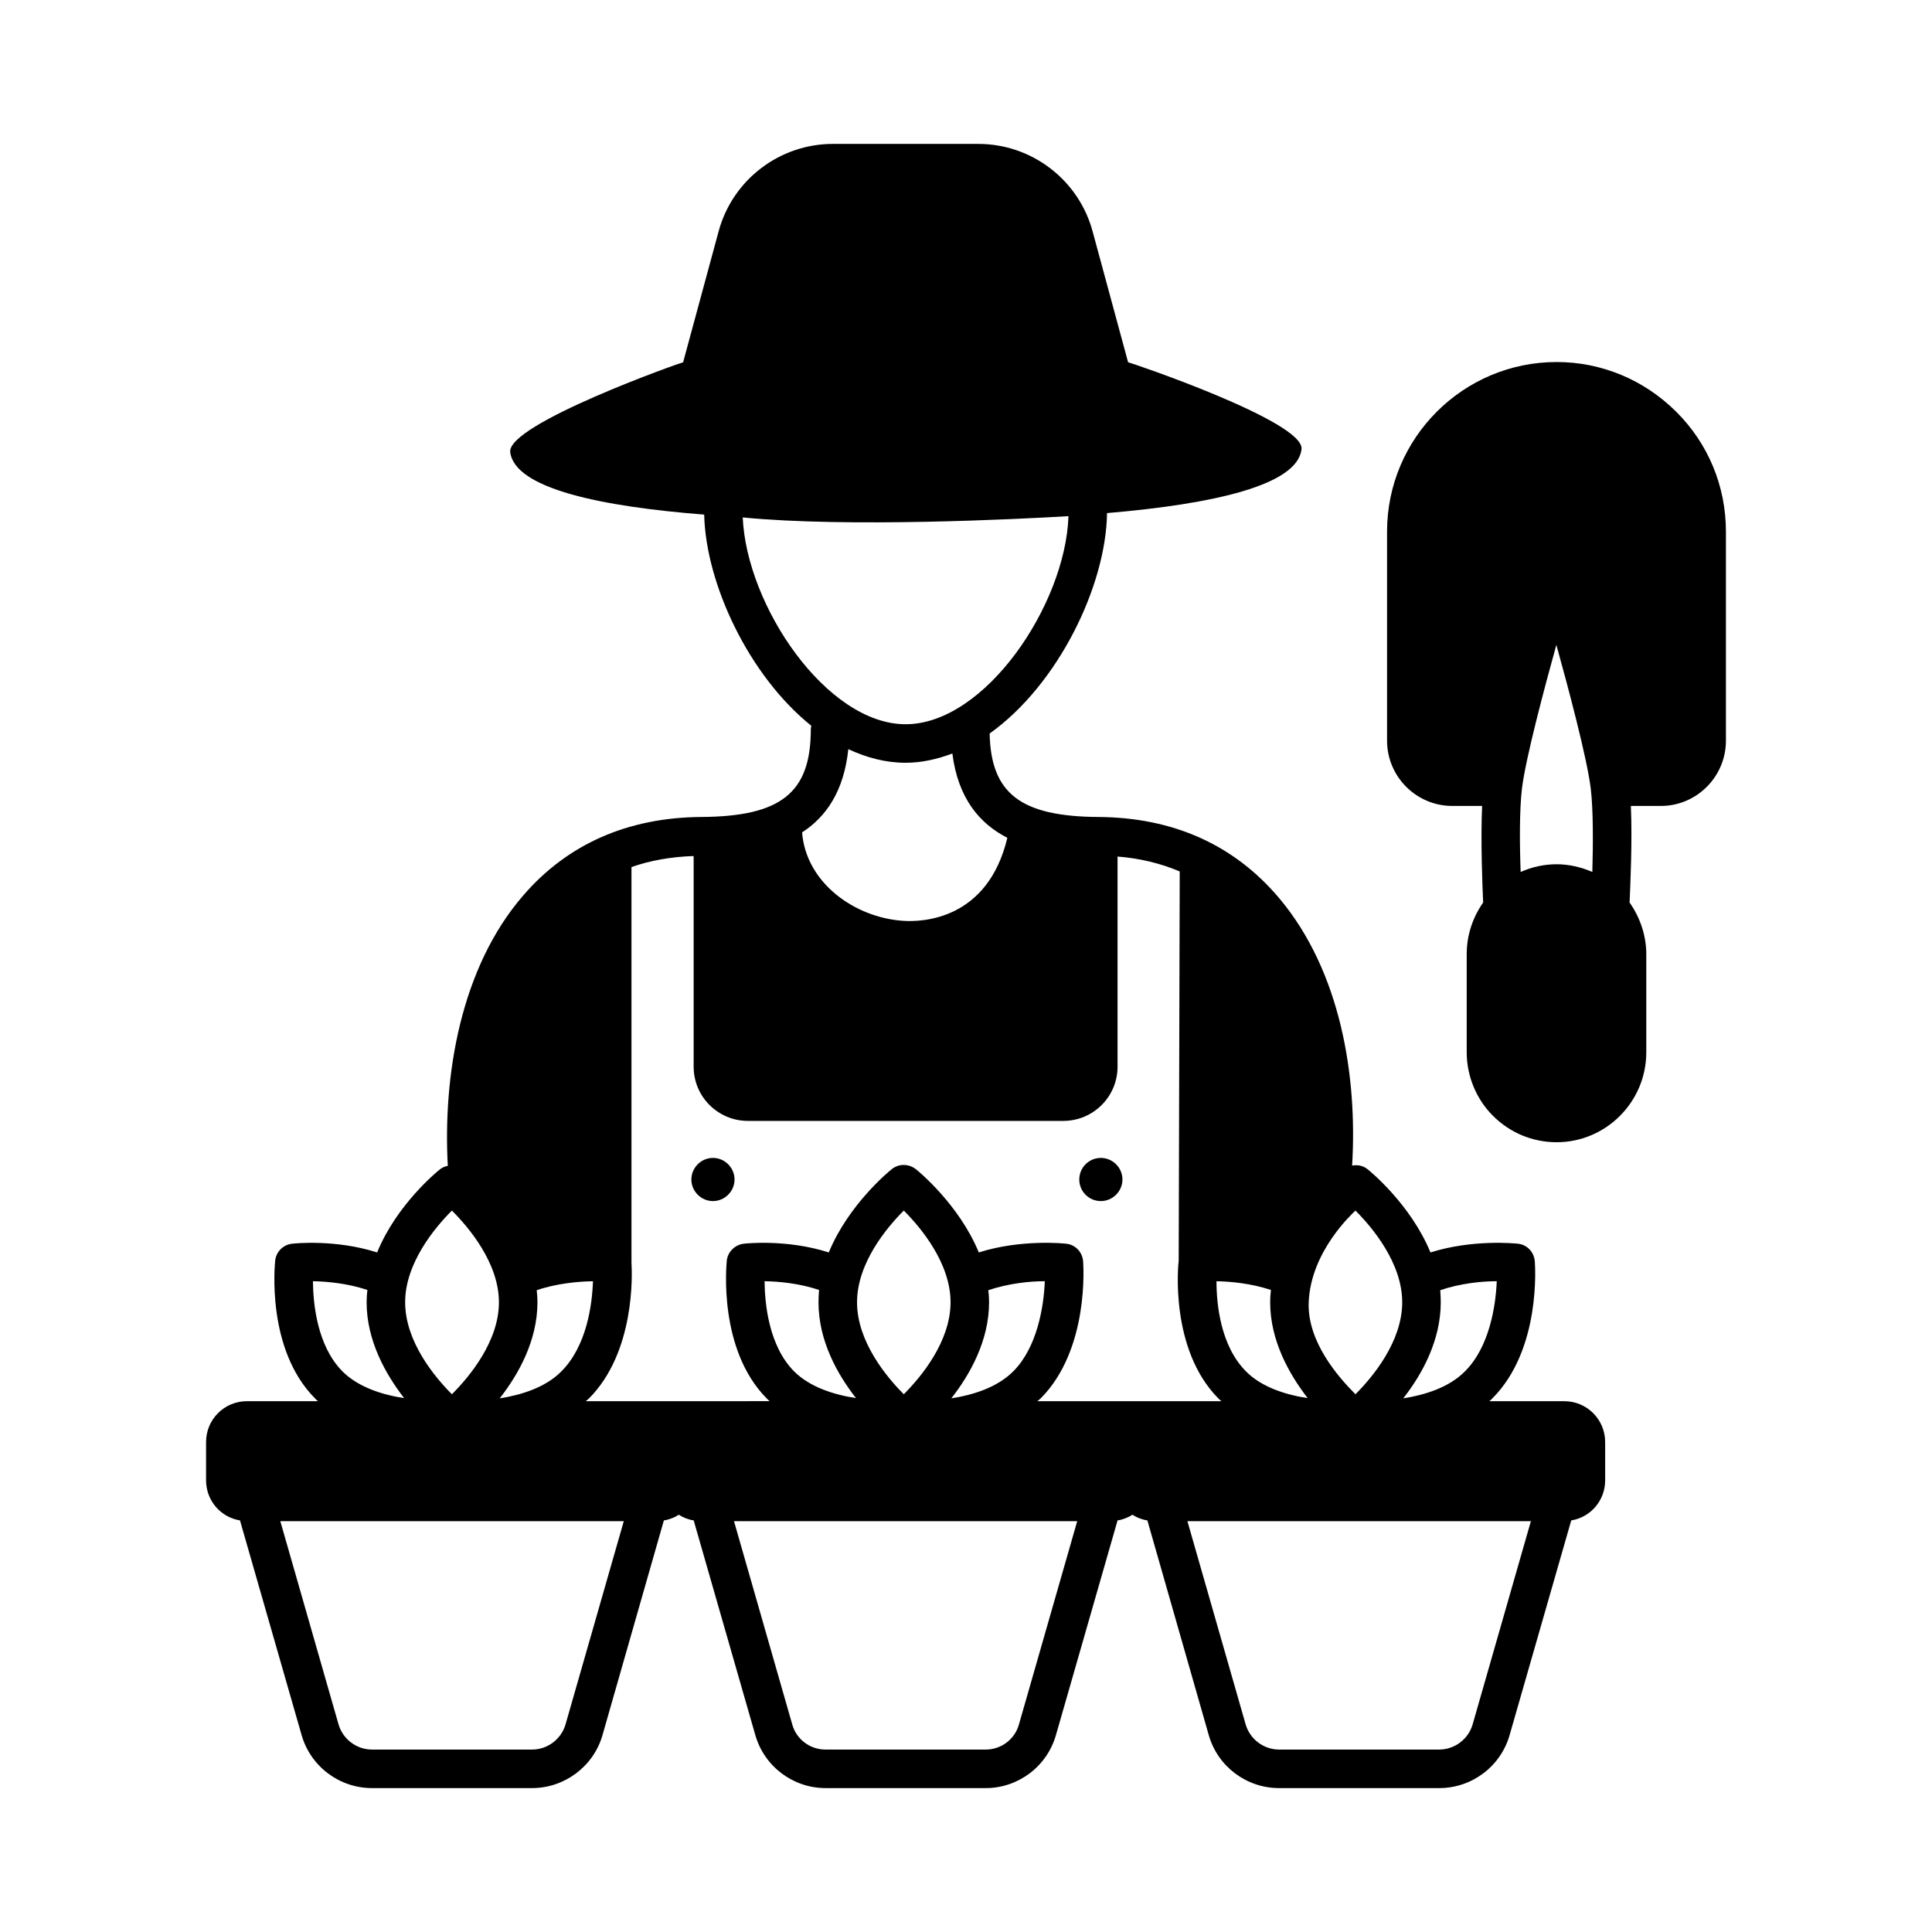
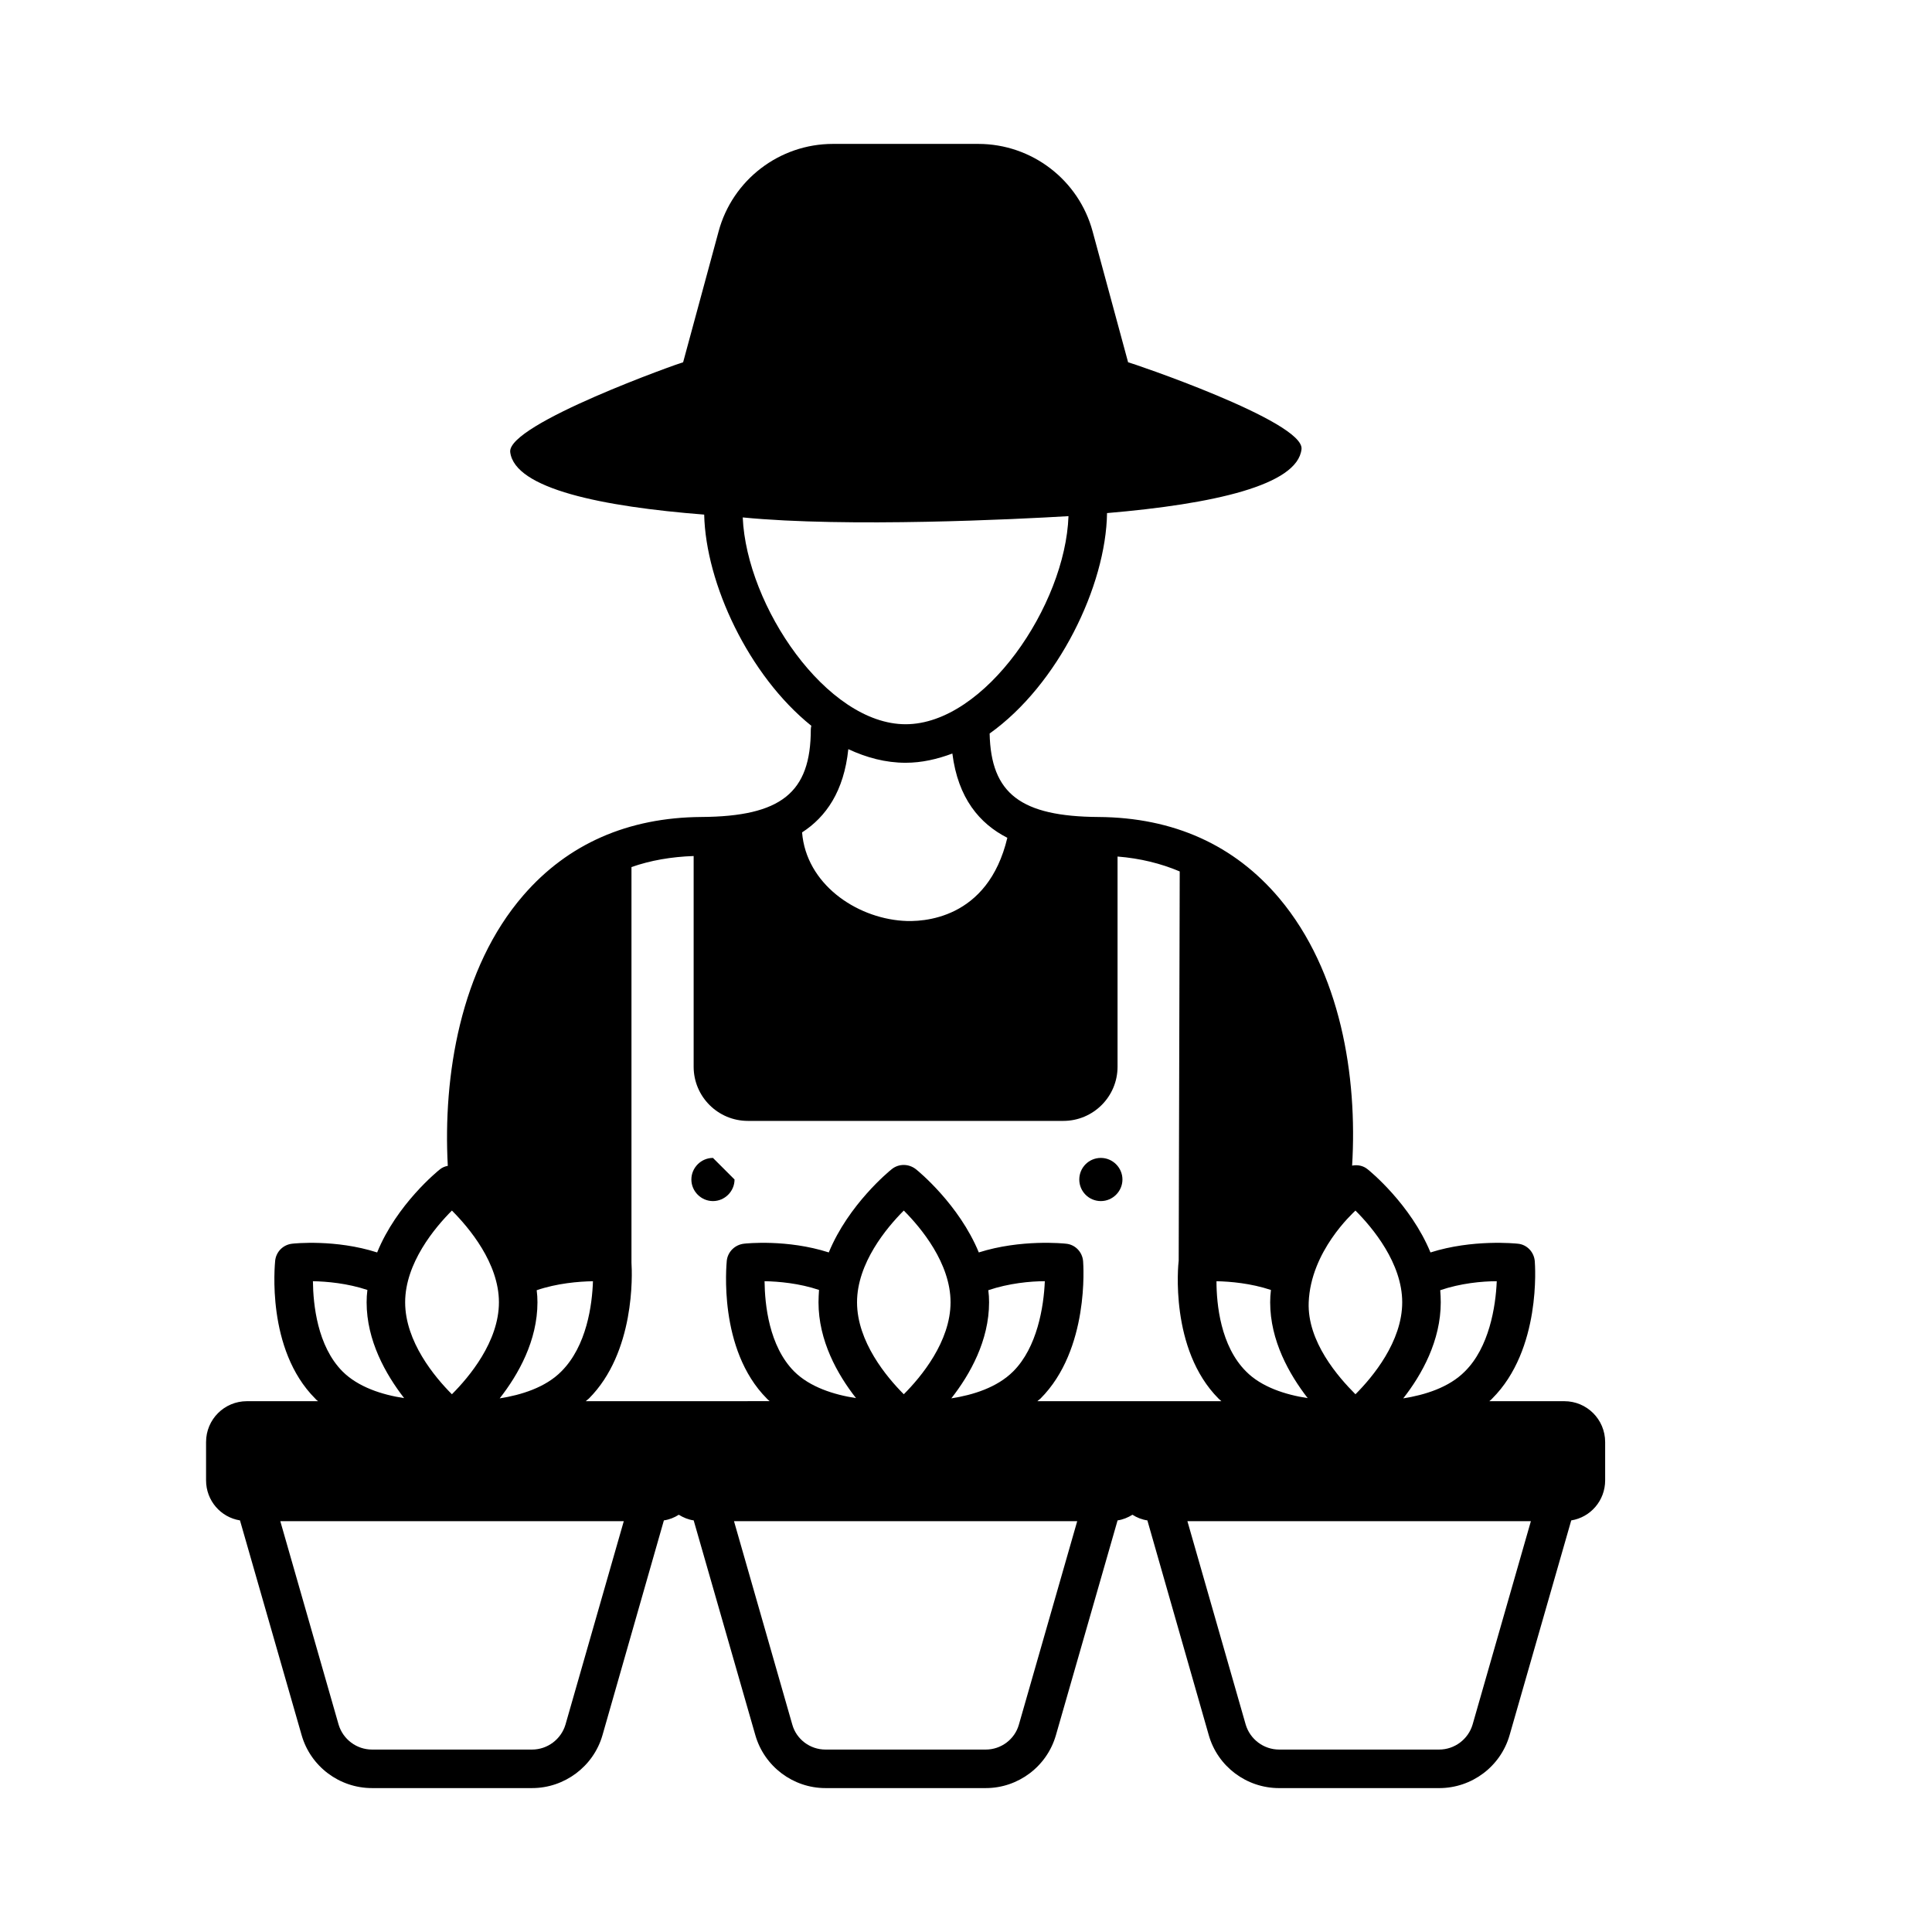
<svg xmlns="http://www.w3.org/2000/svg" fill="#000000" width="800px" height="800px" version="1.1" viewBox="144 144 512 512">
  <g>
    <path d="m558.56 515.33h-19.879c0.273-0.273 0.543-0.41 0.75-0.68 13.07-13.004 11.371-35.473 11.301-36.426-0.203-2.449-2.109-4.426-4.492-4.629-0.613-0.066-11.984-1.227-23.148 2.316-5.242-12.73-16.066-21.582-16.68-22.059-1.156-0.953-2.656-1.227-4.086-0.953 1.43-23.625-2.996-51.402-19.266-70.805-11.914-14.16-28.051-21.445-47.93-21.582-20.629-0.137-28.527-6.195-28.867-22.125 18.18-12.938 30.84-39.148 31.113-58.414 28.051-2.383 50.516-7.352 51.539-16.953 0.816-7.352-45.547-23.012-45.957-23.012l-9.395-34.652c-3.68-13.688-16.141-23.219-30.301-23.219h-38.535c-14.16 0-26.621 9.531-30.297 23.215l-9.395 34.652c-0.41 0-46.773 16.406-45.82 23.828 1.227 9.734 24.441 14.434 51.402 16.543 0.41 18.246 11.777 42.621 28.391 55.965-0.066 0.34-0.137 0.613-0.137 0.953 0 16.816-7.898 23.078-29.004 23.215-19.473 0.137-35.402 7.148-47.18 20.766-16.75 19.336-21.309 48-20.016 71.691-0.75 0.137-1.43 0.41-2.043 0.887-0.613 0.477-11.508 9.328-16.68 22.059-11.031-3.539-21.992-2.383-22.535-2.316-2.383 0.273-4.223 2.109-4.492 4.492-0.066 0.953-2.449 23.488 10.621 36.559 0.203 0.273 0.477 0.477 0.75 0.68l-18.859 0.004c-5.992 0-10.824 4.832-10.824 10.824v10.145c0 5.379 3.879 9.805 8.988 10.621l16.34 56.918c2.383 8.305 10.008 14.023 18.656 14.023h42.414c8.578 0 16.273-5.719 18.656-14.023l16.273-56.918c1.43-0.203 2.793-0.75 3.949-1.496 1.227 0.75 2.519 1.293 3.949 1.496l16.34 56.918c2.383 8.305 10.008 14.023 18.586 14.023h42.484c8.578 0 16.203-5.719 18.586-14.023l16.34-56.918c1.43-0.203 2.723-0.75 3.949-1.496 1.156 0.75 2.519 1.293 3.949 1.496l16.273 56.918c2.371 8.309 9.996 14.027 18.645 14.027h42.414c8.645 0 16.273-5.719 18.656-14.023l16.34-56.918c5.106-0.816 8.988-5.242 8.988-10.621v-10.145c-0.004-5.992-4.836-10.828-10.828-10.828zm-32.746-26.211c0-1.09-0.066-2.18-0.137-3.199 5.379-1.84 11.098-2.383 14.977-2.383-0.273 6.809-2.043 17.566-8.441 23.898-4.223 4.289-10.688 6.262-16.34 7.148 4.969-6.332 9.941-15.32 9.941-25.465zm-22.605-24.305c4.562 4.562 12.391 13.957 12.391 24.305 0 10.418-7.828 19.812-12.391 24.375-4.562-4.562-12.801-13.957-12.391-24.375 0.543-13.547 11.641-23.555 12.391-24.305zm-22.398 21.039c-0.137 1.09-0.203 2.18-0.203 3.269 0 10.145 5.039 19.062 9.941 25.395-5.856-0.887-12.254-2.926-16.34-7.082-6.738-6.738-7.828-17.77-7.828-23.898 3.672 0.07 9.117 0.547 14.43 2.316zm-139.98-204.73c27.574 2.723 72.918 0.477 86.328-0.34-0.816 23.555-22.125 55.148-43.164 55.148-20.902 0-42.145-31.32-43.164-54.809zm27.98 61.41c4.832 2.246 9.871 3.609 15.184 3.609 4.289 0 8.375-0.953 12.391-2.449 1.496 11.848 7.215 18.586 14.57 22.332-5.176 21.719-22.469 22.398-27.777 21.992-12.527-0.887-25.531-9.871-26.621-23.422 6.332-4.086 11.098-10.895 12.254-22.062zm-92.387 172.05c4.969-6.332 10.008-15.32 10.008-25.461 0-1.09-0.066-2.18-0.203-3.199 5.379-1.84 11.098-2.316 14.91-2.383-0.203 6.195-1.633 17.156-8.375 23.898-4.223 4.285-10.691 6.258-16.34 7.144zm-12.664-49.77c4.562 4.562 12.461 13.957 12.461 24.305 0 10.418-7.898 19.812-12.461 24.375-4.562-4.562-12.391-13.957-12.391-24.375 0-10.348 7.828-19.742 12.391-24.305zm-36.832 18.723c3.676 0.066 9.121 0.543 14.434 2.316-0.137 1.09-0.203 2.18-0.203 3.269 0 10.145 5.039 19.062 9.941 25.395-5.856-0.887-12.188-2.926-16.34-7.082-6.676-6.742-7.766-17.77-7.832-23.898zm66.926 117.51c-1.156 3.879-4.766 6.606-8.852 6.606h-42.414c-4.086 0-7.691-2.723-8.852-6.606l-15.453-53.922h91.027zm120.16 0c-1.09 3.879-4.699 6.606-8.781 6.606h-42.484c-4.086 0-7.691-2.723-8.781-6.606l-15.453-53.922h90.957zm-43.164-86.535c-5.856-0.887-12.254-2.926-16.406-7.082-6.672-6.738-7.762-17.77-7.828-23.898 3.676 0.066 9.191 0.543 14.434 2.316-0.066 1.09-0.137 2.18-0.137 3.269-0.004 10.145 4.969 19.062 9.938 25.395zm0.273-25.395c0-10.348 7.828-19.742 12.391-24.305 4.562 4.562 12.391 13.957 12.391 24.305 0 10.418-7.828 19.812-12.391 24.375-4.562-4.562-12.391-13.957-12.391-24.375zm34.789-3.199c5.445-1.84 11.164-2.383 14.977-2.383-0.273 6.809-2.043 17.566-8.375 23.898-4.289 4.289-10.688 6.262-16.406 7.148 4.969-6.332 10.008-15.32 10.008-25.461 0-1.094-0.066-2.18-0.203-3.203zm13.004 29.41c0.273-0.273 0.543-0.41 0.816-0.68 13.004-13.004 11.371-35.473 11.301-36.426-0.203-2.449-2.109-4.426-4.562-4.629-0.543-0.066-11.914-1.227-23.078 2.316-5.242-12.73-16.066-21.582-16.68-22.059-1.906-1.496-4.562-1.496-6.398 0-0.613 0.477-11.438 9.328-16.68 22.059-11.031-3.539-21.922-2.383-22.469-2.316-2.383 0.273-4.289 2.109-4.562 4.492-0.066 0.953-2.383 23.488 10.621 36.559 0.273 0.273 0.477 0.477 0.75 0.68l-48.746 0.004c0.273-0.273 0.543-0.41 0.816-0.68 12.254-12.254 11.508-32.953 11.301-36.016v-104.85c5.039-1.77 10.555-2.723 16.477-2.926v55.828c0 7.965 6.469 14.367 14.367 14.367h83.605c7.898 0 14.367-6.398 14.367-14.367v-55.691c5.992 0.477 11.508 1.84 16.477 3.949v0.066s-0.273 102.73-0.273 103.08c-0.137 0.953-2.449 23.488 10.555 36.559 0.273 0.273 0.543 0.477 0.75 0.68zm115.33 85.719c-1.156 3.879-4.766 6.606-8.852 6.606h-42.414c-4.086 0-7.691-2.723-8.852-6.606l-15.453-53.922h91.027z" />
    <path d="m435.74 450.86c-3.199 0-5.719 2.586-5.719 5.719 0 3.133 2.519 5.719 5.719 5.719 3.133 0 5.719-2.586 5.719-5.719 0-3.133-2.586-5.719-5.719-5.719z" />
-     <path d="m332.94 450.86c-3.133 0-5.719 2.586-5.719 5.719 0 3.133 2.586 5.719 5.719 5.719s5.719-2.586 5.719-5.719c0-3.133-2.586-5.719-5.719-5.719z" />
-     <path d="m588.18 253.08c-8.512-8.441-19.742-13.141-31.66-13.141-24.781 0-44.934 20.152-44.934 44.934v55.418c0 9.531 7.762 17.293 17.293 17.293h7.898c-0.41 9.191 0.066 20.969 0.273 25.598-2.723 3.879-4.356 8.578-4.356 13.684v26.008c0 6.262 2.519 12.391 6.945 16.816 4.492 4.492 10.484 7.012 16.883 7.012 13.07 0 23.762-10.688 23.762-23.828v-26.008c0-4.902-1.633-9.734-4.426-13.684 0.203-4.629 0.75-16.406 0.34-25.598h7.965c9.465 0 17.227-7.762 17.227-17.293v-55.418c-0.004-12.051-4.703-23.352-13.211-31.793zm-22.195 122c-2.996-1.293-6.195-2.043-9.465-2.043-3.402 0-6.606 0.75-9.531 2.043-0.273-7.082-0.34-16.34 0.34-22.059 0.953-8.035 6.195-27.574 9.121-38.125 2.926 10.484 8.168 30.094 9.121 38.125 0.684 5.719 0.617 14.977 0.414 22.059z" />
+     <path d="m332.94 450.86c-3.133 0-5.719 2.586-5.719 5.719 0 3.133 2.586 5.719 5.719 5.719s5.719-2.586 5.719-5.719z" />
  </g>
</svg>